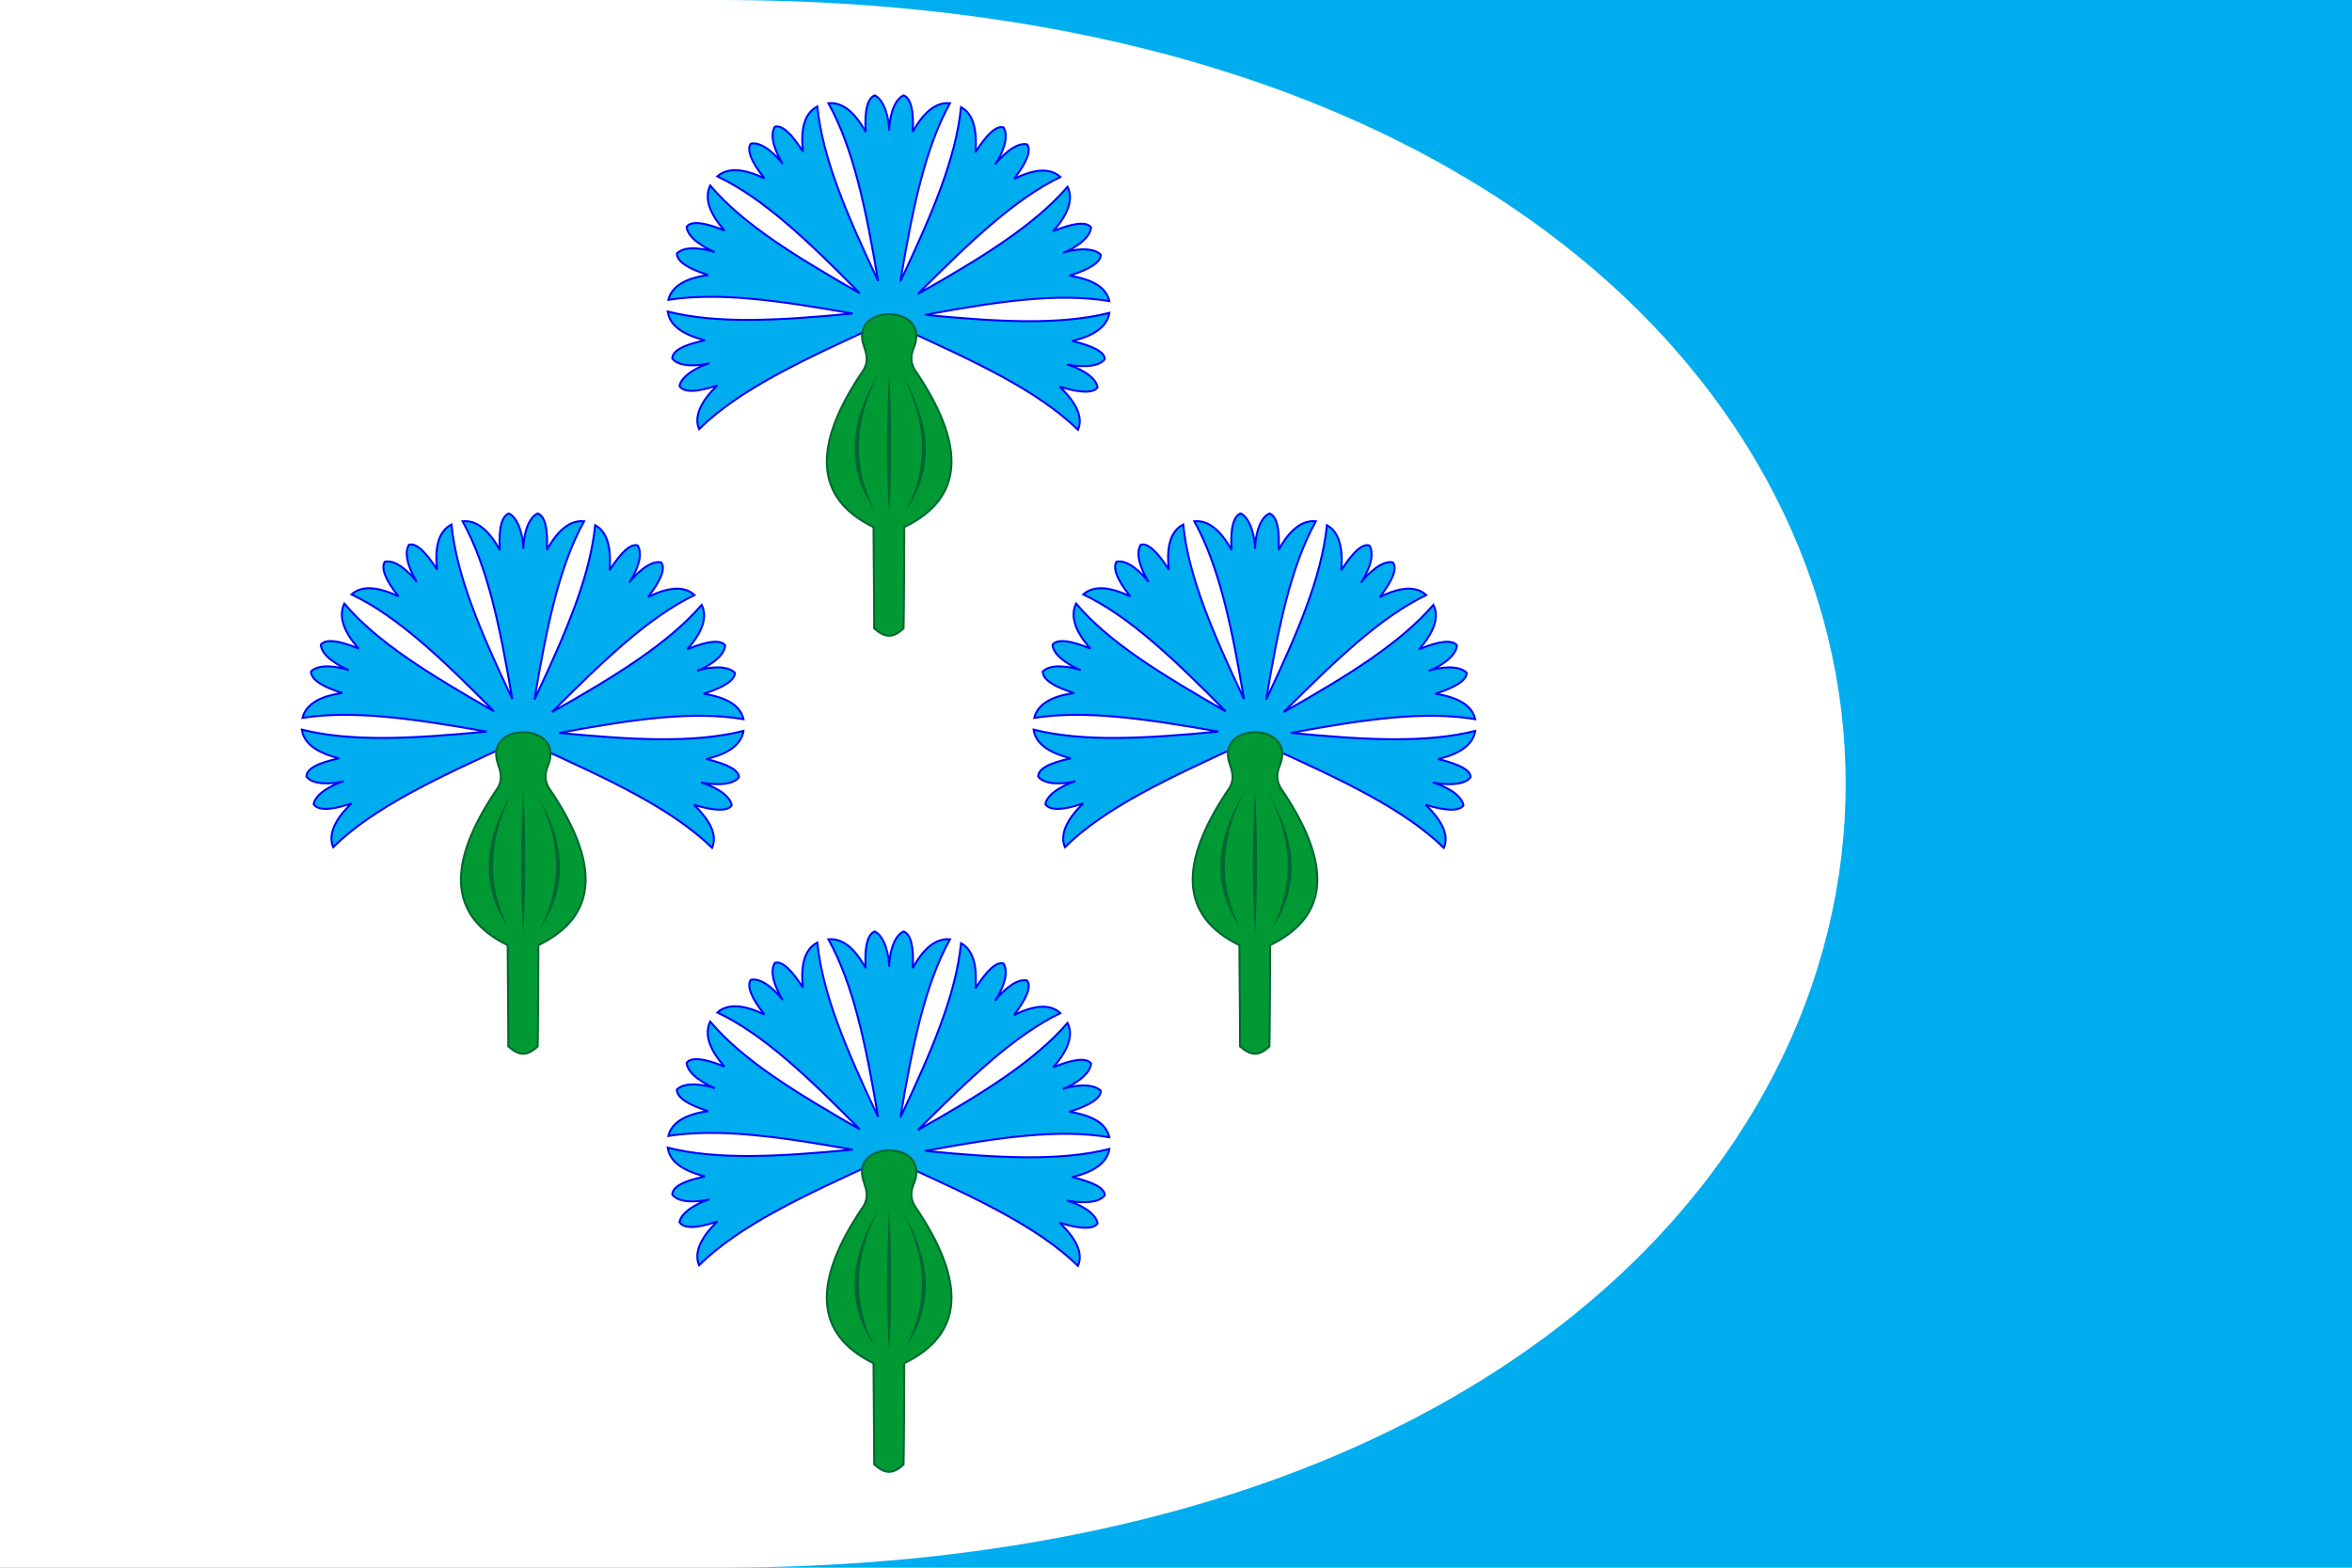
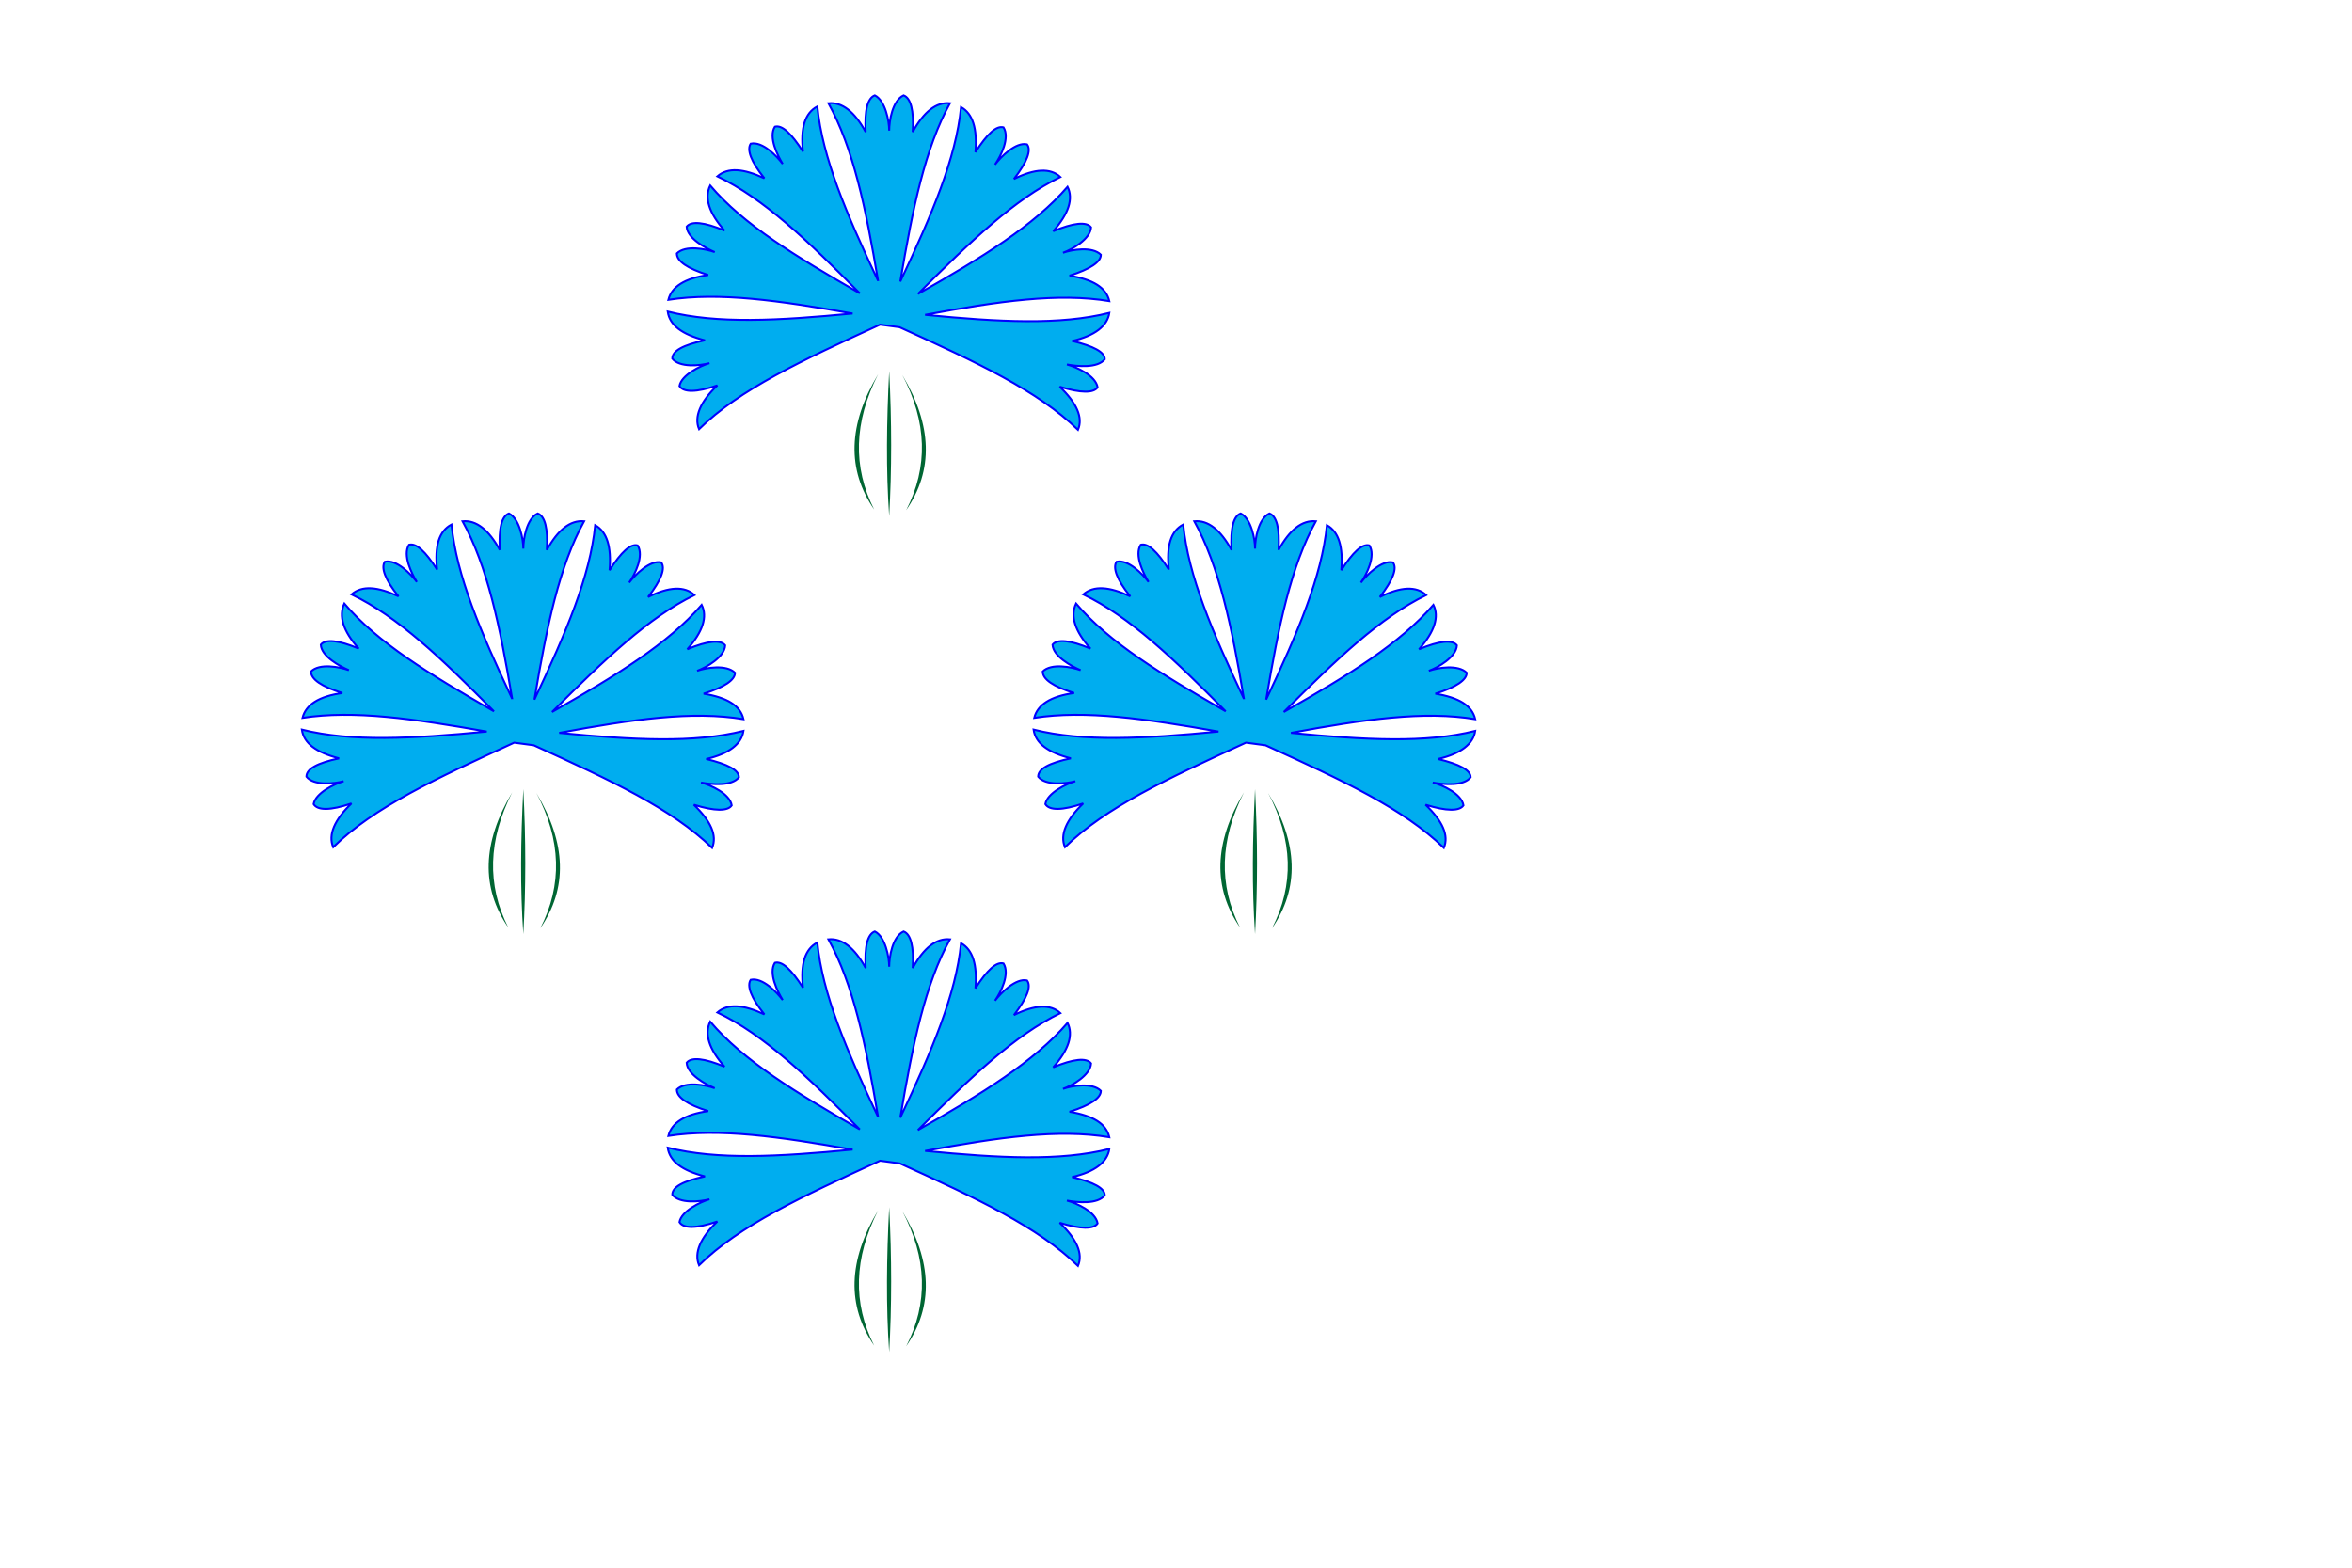
<svg xmlns="http://www.w3.org/2000/svg" xmlns:xlink="http://www.w3.org/1999/xlink" xml:space="preserve" width="1500" height="1000" version="1.1" style="shape-rendering:geometricPrecision; text-rendering:geometricPrecision; image-rendering:optimizeQuality; fill-rule:evenodd; clip-rule:evenodd" viewBox="0 0 3600 2400">
  <defs>
    <style type="text/css">

.str0 {stroke:black;stroke-width:3}
.str1 {stroke:blue;stroke-width:3}
.str2 {stroke:#006633;stroke-width:3}
.fil3 {fill:#006633}
.fil2 {fill:#009933}
.fil0 {fill:#00ADEF}
.fil1 {fill:white}

</style>
  </defs>
-   <rect class="fil0" width="3600" height="2400" />
  <path class="fil1" d="M1100 0l-1100 0 0 2400 1100 0c2300,0 2300,-2400 0,-2400z" />
  <g id="Tw">
    <path class="fil0 str1" d="M784 1070c-19,-113 -38,-203 -76,-272 21,-2 40,13 57,44 -2,-33 3,-52 14,-56 16,8 22,39 22,54 0,-15 5,-46 22,-54 11,4 16,23 14,56 17,-31 36,-46 57,-44 -38,69 -57,160 -76,273 49,-104 85,-188 93,-267 18,10 25,33 22,69 18,-28 32,-41 43,-38 10,16 -4,44 -13,57 9,-12 32,-35 49,-31 7,9 0,27 -20,53 32,-16 56,-17 71,-3 -70,34 -137,98 -218,179 99,-56 178,-105 229,-164 9,18 2,41 -22,68 31,-13 51,-15 58,-6 -1,18 -29,34 -43,39 14,-5 45,-10 58,3 0,11 -16,22 -48,32 36,6 56,18 61,39 -78,-13 -169,0 -282,21 114,11 206,16 282,-3 -3,20 -22,35 -57,43 33,8 50,17 50,28 -11,14 -42,11 -58,8 15,4 44,17 47,35 -6,9 -26,9 -58,-1 26,25 36,47 28,66 -62,-60 -154,-103 -273,-157l-30 -4c-120,55 -215,99 -277,160 -8,-19 2,-42 28,-67 -32,11 -52,11 -58,1 3,-17 32,-31 46,-35 -15,4 -46,7 -57,-7 0,-12 17,-21 50,-28 -35,-9 -54,-23 -57,-44 76,19 168,14 283,3 -113,-20 -204,-33 -282,-21 5,-20 25,-33 61,-38 -32,-10 -48,-21 -48,-33 13,-13 44,-7 58,-2 -14,-6 -42,-21 -43,-39 7,-9 27,-7 58,6 -24,-27 -31,-50 -22,-69 51,60 130,108 229,165 -80,-81 -147,-145 -218,-179 16,-14 40,-12 72,3 -21,-26 -27,-44 -21,-53 18,-4 40,19 49,31 -8,-13 -22,-41 -12,-57 11,-3 25,10 43,38 -4,-36 3,-59 22,-69 8,79 44,163 93,267z" />
-     <path class="fil2 str2" d="M762 1169c4,12 8,23 0,37 -80,117 -75,197 15,241 1,104 1,155 1,155 17,15 29,15 45,0 0,0 1,-51 1,-155 91,-44 96,-124 16,-241 -8,-14 -5,-25 0,-37 22,-64 -100,-64 -78,0z" />
-     <path class="fil3" d="M801 1430c4,-70 4,-145 0,-222 -4,77 -5,152 0,222z" />
+     <path class="fil3" d="M801 1430c4,-70 4,-145 0,-222 -4,77 -5,152 0,222" />
    <path class="fil3" d="M778 1420c-33,-65 -31,-134 6,-207 -46,77 -48,146 -6,207z" />
    <path class="fil3" d="M827 1421c34,-66 32,-135 -6,-207 46,77 48,146 6,207z" />
  </g>
  <use xlink:href="#Tw" transform="translate(1120,0)" />
  <use xlink:href="#Tw" transform="translate(560,640)" />
  <use xlink:href="#Tw" transform="translate(560,-640)" />
</svg>